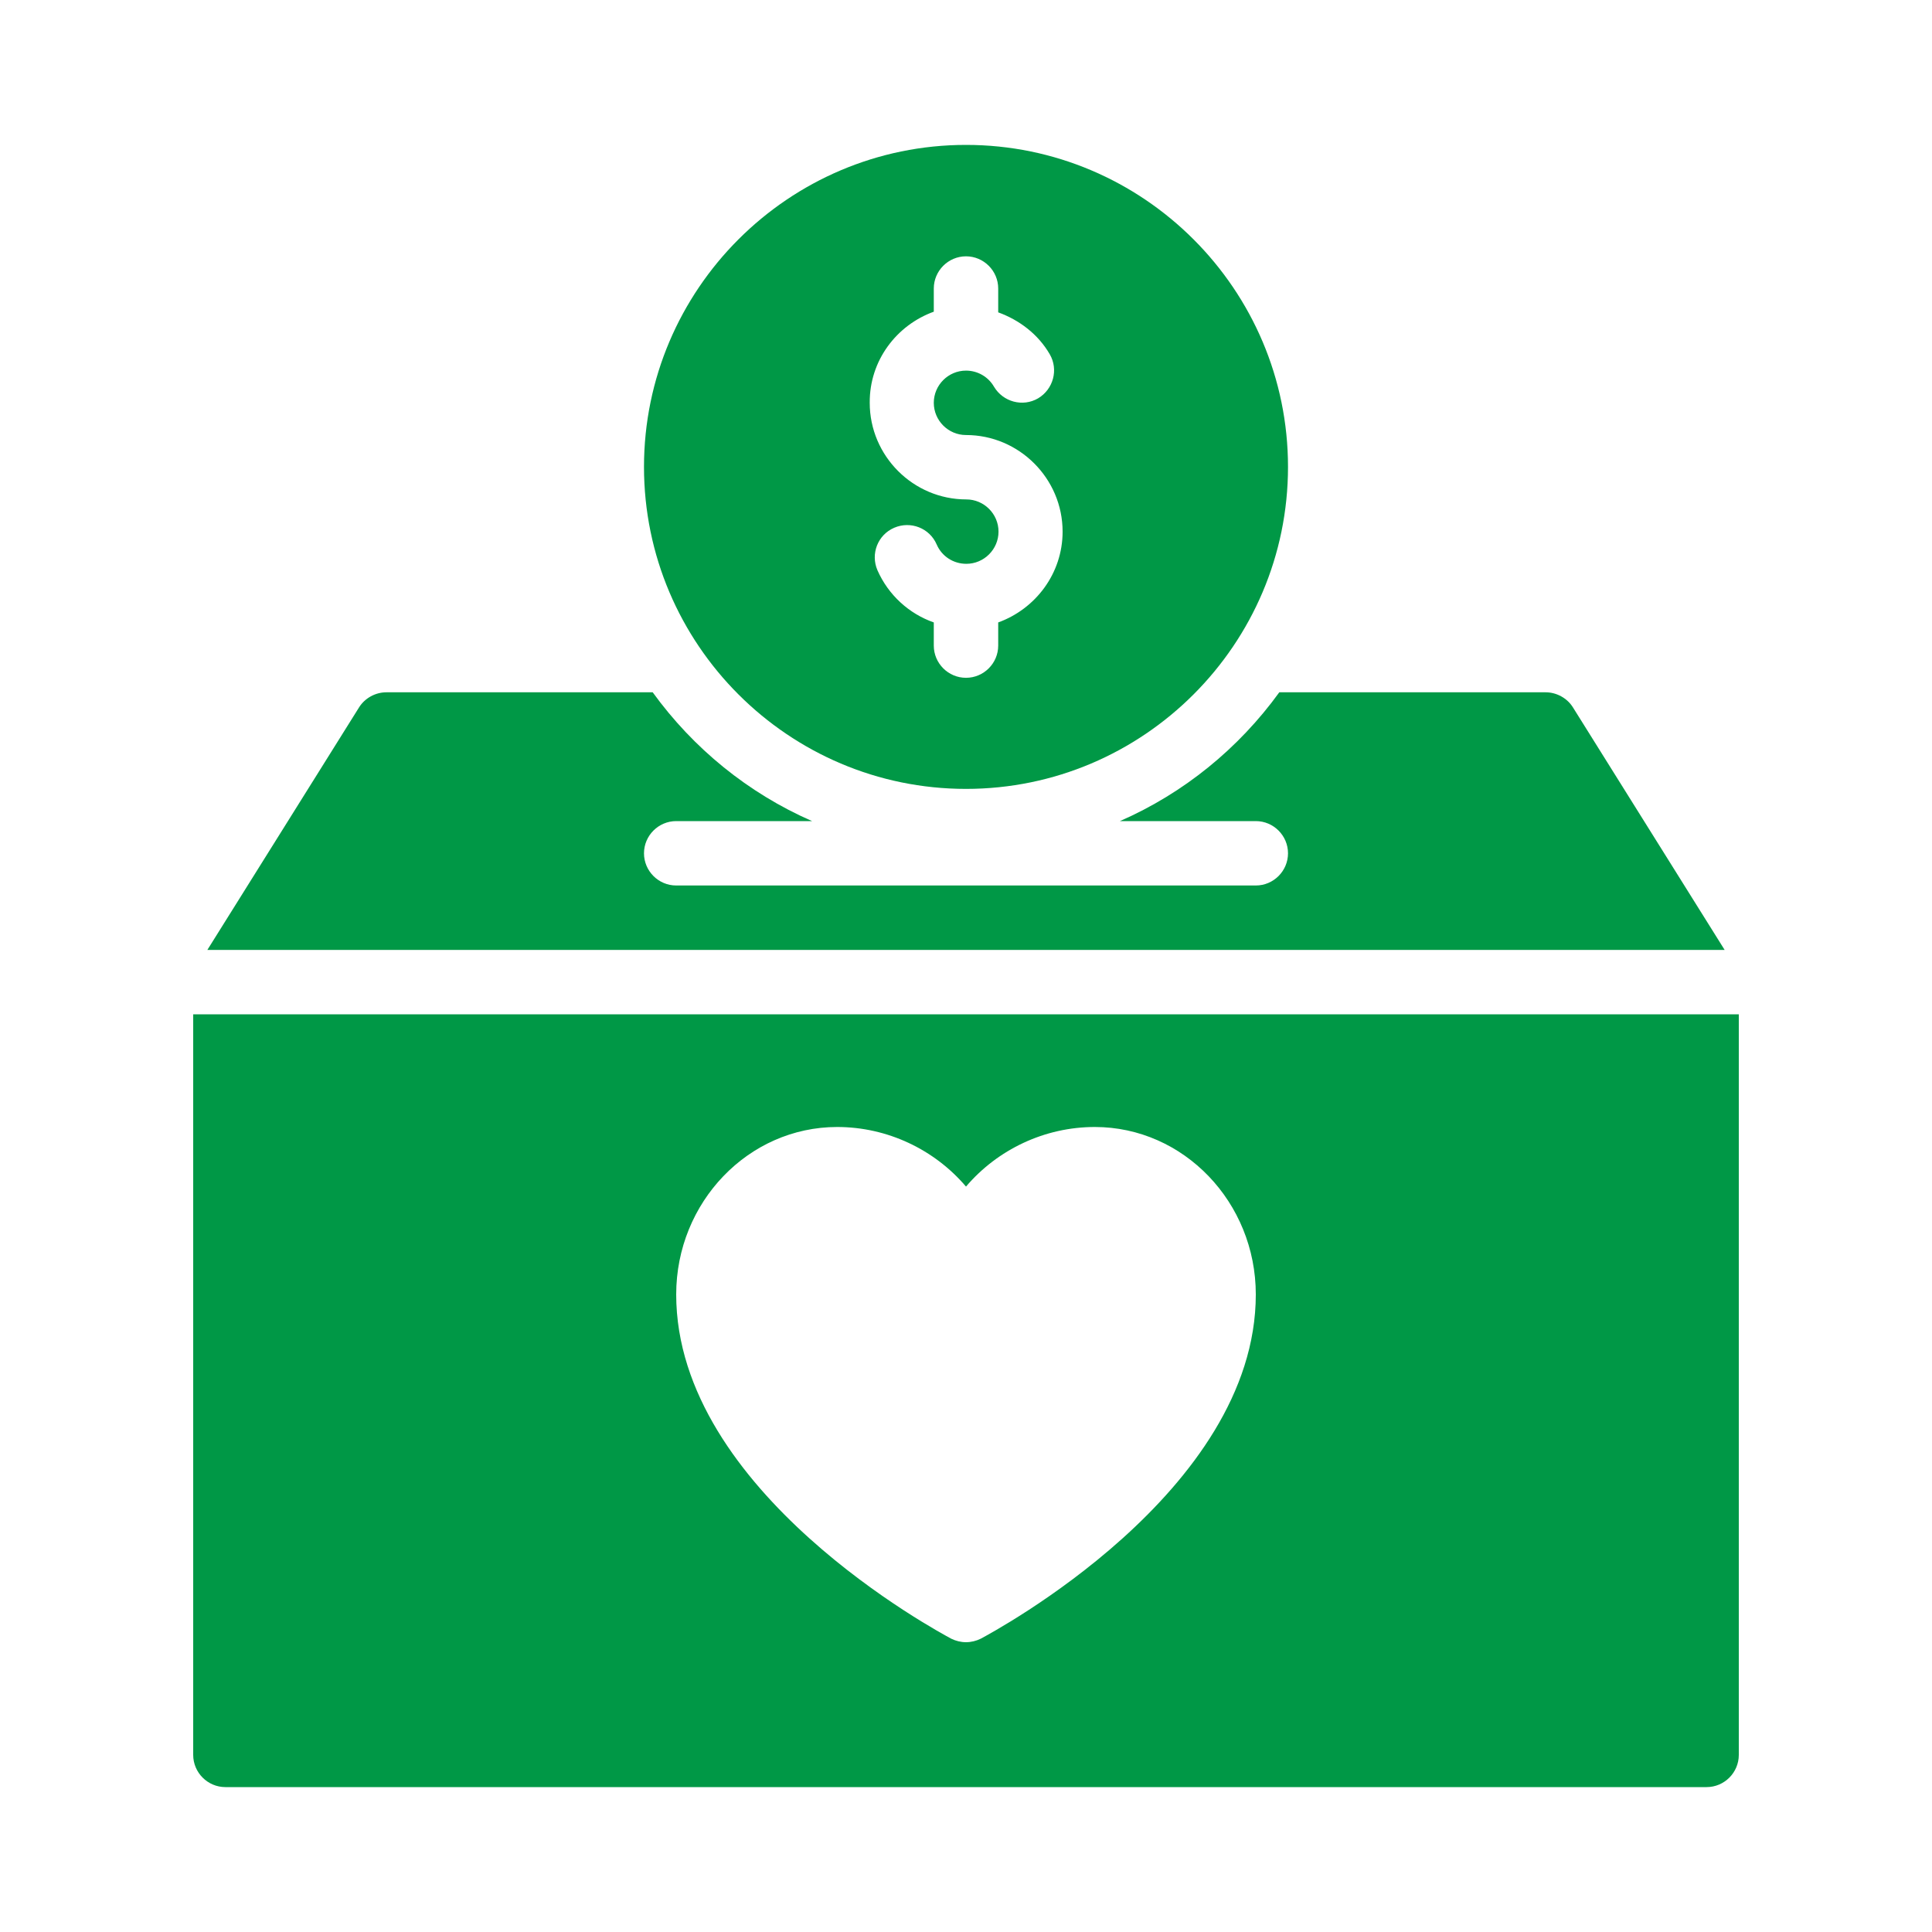
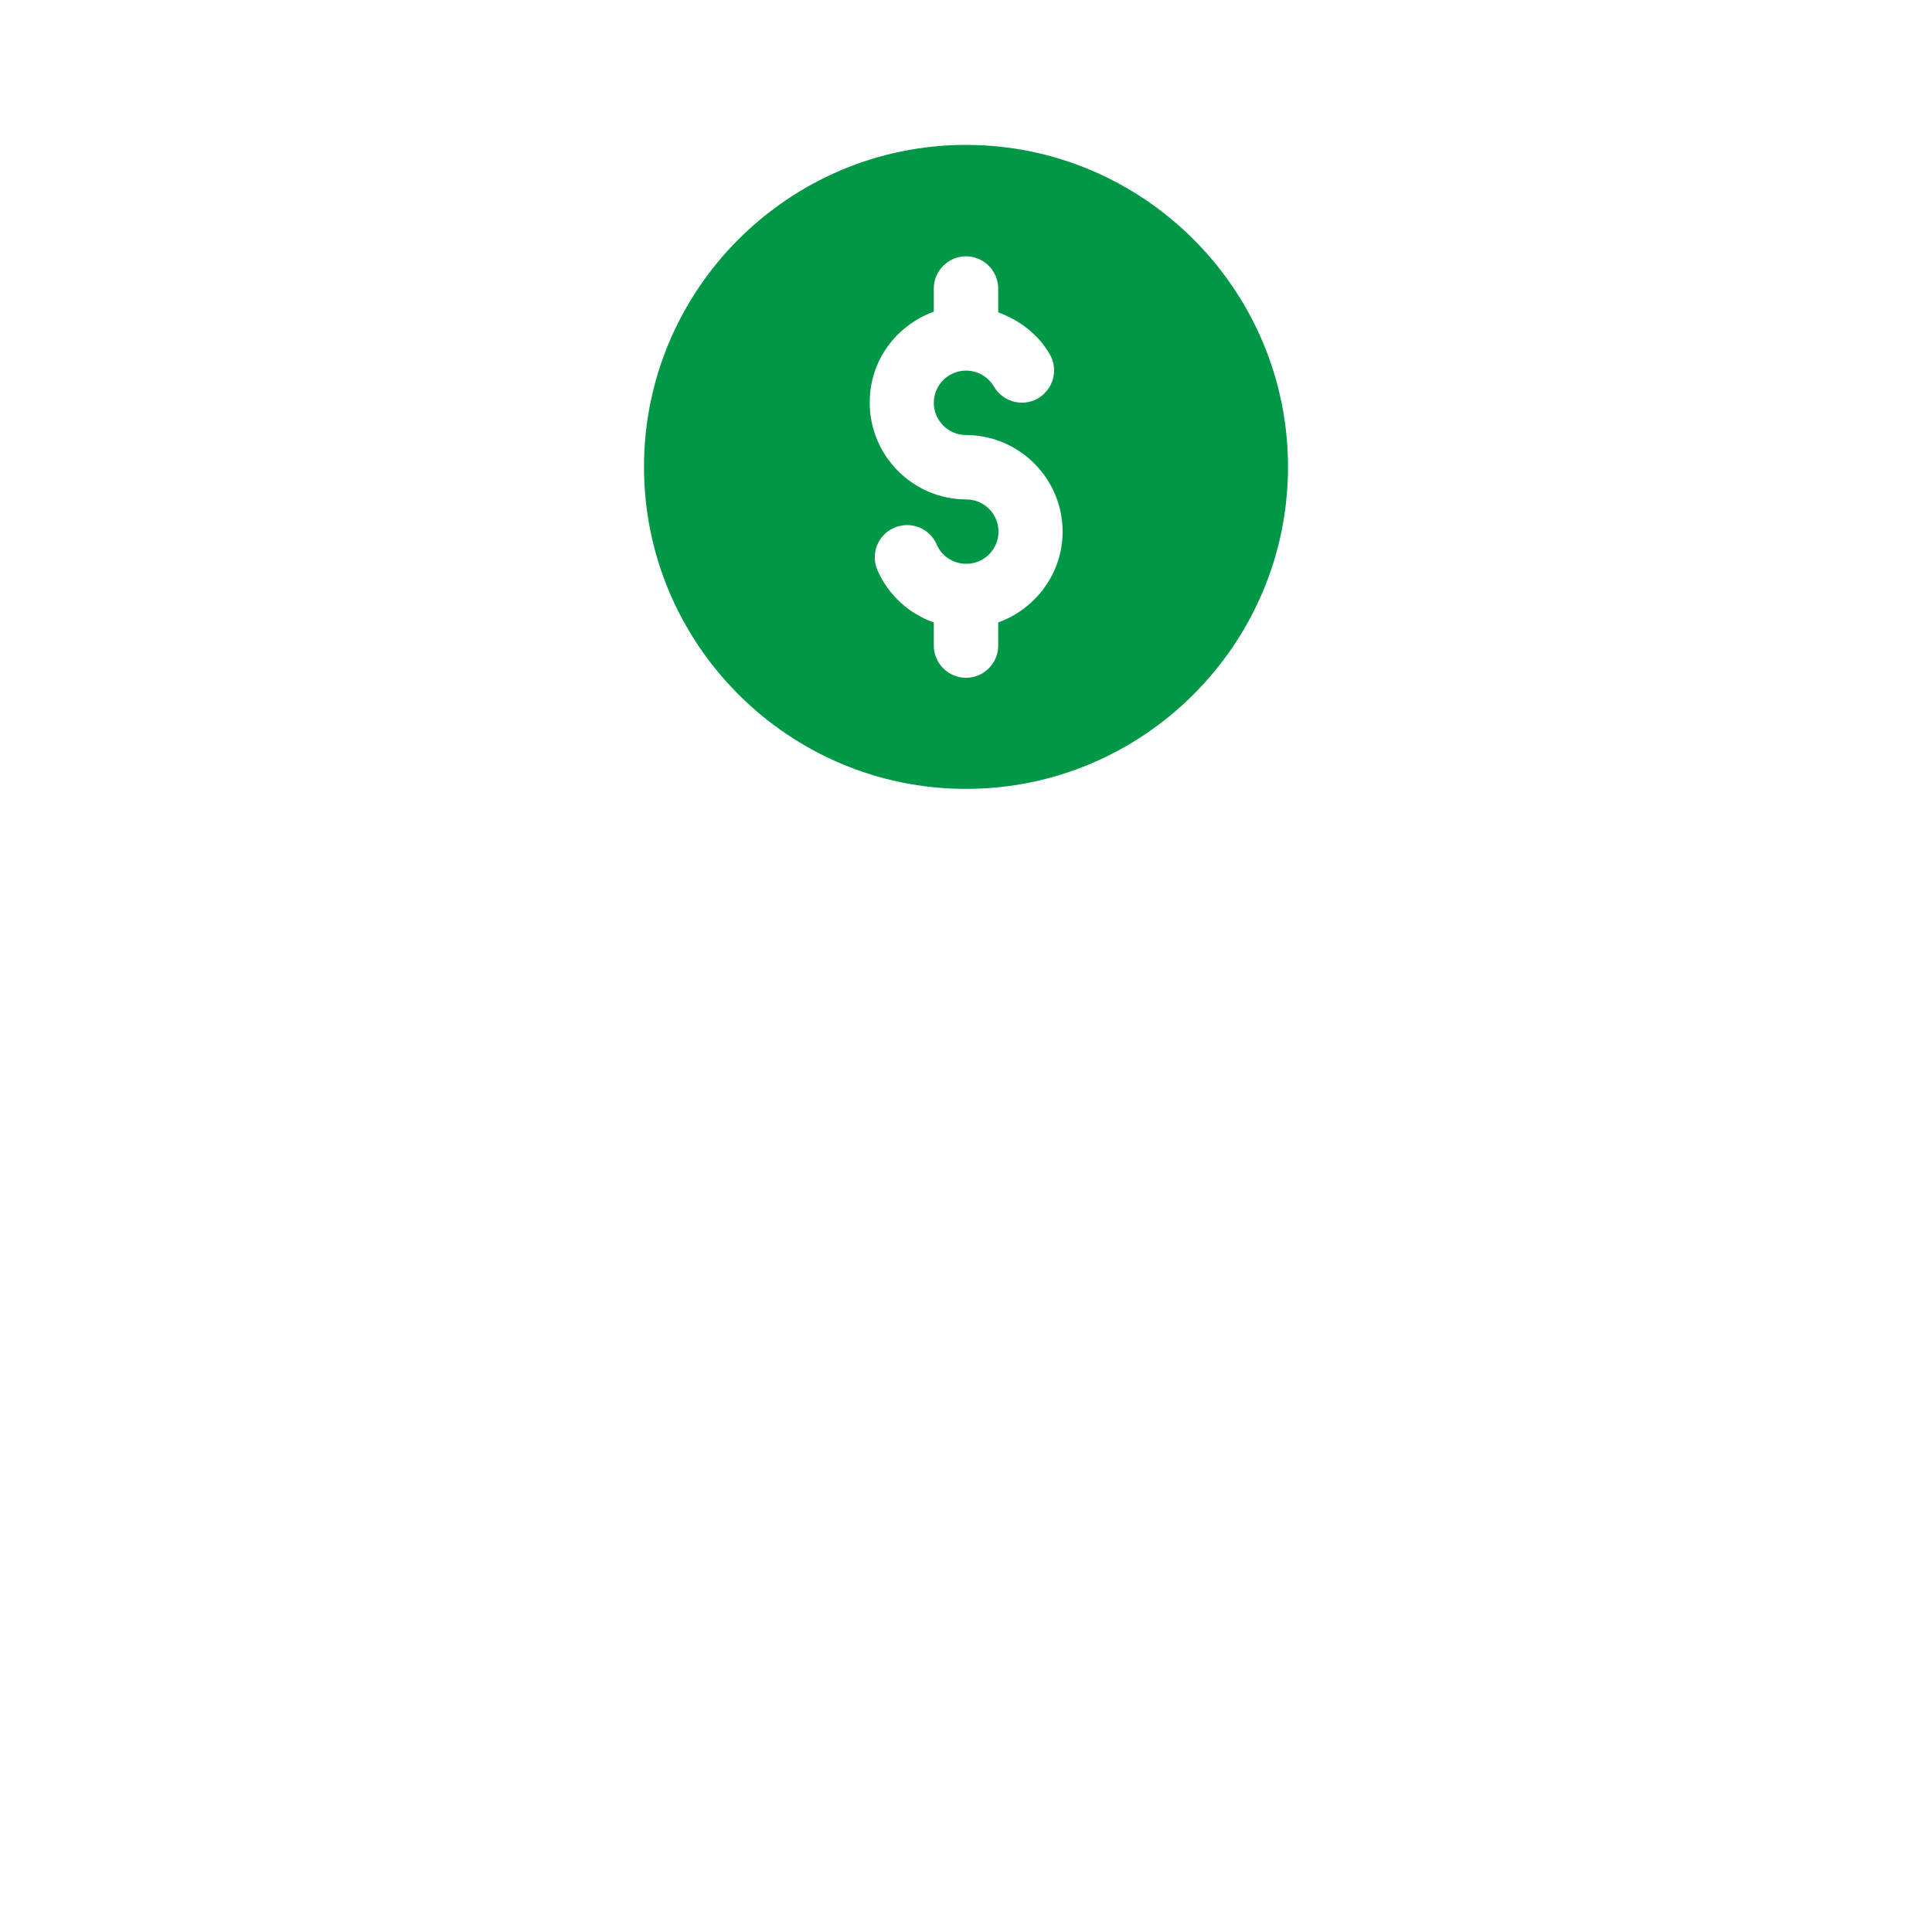
<svg xmlns="http://www.w3.org/2000/svg" width="100" height="100" viewBox="0 0 100 100" fill="none">
-   <path d="M89.267 49.167H10.733L18.583 36.617C18.883 36.133 19.433 35.833 20 35.833H33.783C35.883 38.733 38.717 41.05 42.033 42.5H35C34.083 42.5 33.333 43.25 33.333 44.167C33.333 45.083 34.083 45.833 35 45.833H65C65.917 45.833 66.667 45.083 66.667 44.167C66.667 43.25 65.917 42.5 65 42.5H57.967C61.283 41.05 64.117 38.733 66.217 35.833H80C80.567 35.833 81.117 36.133 81.417 36.617L89.267 49.167Z" fill="#009846" />
-   <path d="M10 52.5V90.833C10 91.75 10.75 92.5 11.667 92.5H88.333C89.25 92.5 90 91.75 90 90.833V52.5H10ZM50.767 84.817C50.533 84.933 50.267 85 50 85C49.733 85 49.467 84.933 49.233 84.817C48.65 84.5 35 77.233 35 67C35 62.233 38.733 58.333 43.333 58.333C45.933 58.333 48.367 59.5 50 61.417C51.633 59.5 54.067 58.333 56.667 58.333C61.267 58.333 65 62.233 65 67C65 77.233 51.35 84.5 50.767 84.817Z" fill="#009846" />
  <path d="M50 40.833C59.183 40.833 66.667 33.35 66.667 24.167C66.667 14.983 59.183 7.5 50 7.5C40.817 7.5 33.333 14.983 33.333 24.167C33.333 33.35 40.817 40.833 50 40.833ZM48.333 16.133V14.933C48.333 14.017 49.083 13.267 50 13.267C50.917 13.267 51.667 14.017 51.667 14.933V16.167C52.767 16.567 53.733 17.3 54.333 18.333C54.8 19.133 54.517 20.15 53.733 20.617C52.933 21.083 51.917 20.8 51.45 20.017C51.15 19.5 50.6 19.183 50 19.183C49.083 19.183 48.333 19.933 48.333 20.85C48.333 21.767 49.083 22.517 50 22.517C52.75 22.517 55 24.767 55 27.517C55 29.683 53.6 31.517 51.667 32.217V33.417C51.667 34.333 50.917 35.083 50 35.083C49.083 35.083 48.333 34.333 48.333 33.417V32.217C47.05 31.767 45.983 30.8 45.417 29.517C45.05 28.667 45.433 27.683 46.283 27.317C47.133 26.95 48.117 27.333 48.483 28.183C48.75 28.8 49.35 29.183 50.017 29.183C50.933 29.183 51.683 28.433 51.683 27.517C51.683 26.6 50.933 25.85 50.017 25.85C47.267 25.85 45.017 23.6 45.017 20.85C45 18.667 46.4 16.833 48.333 16.133Z" fill="#009846" />
</svg>